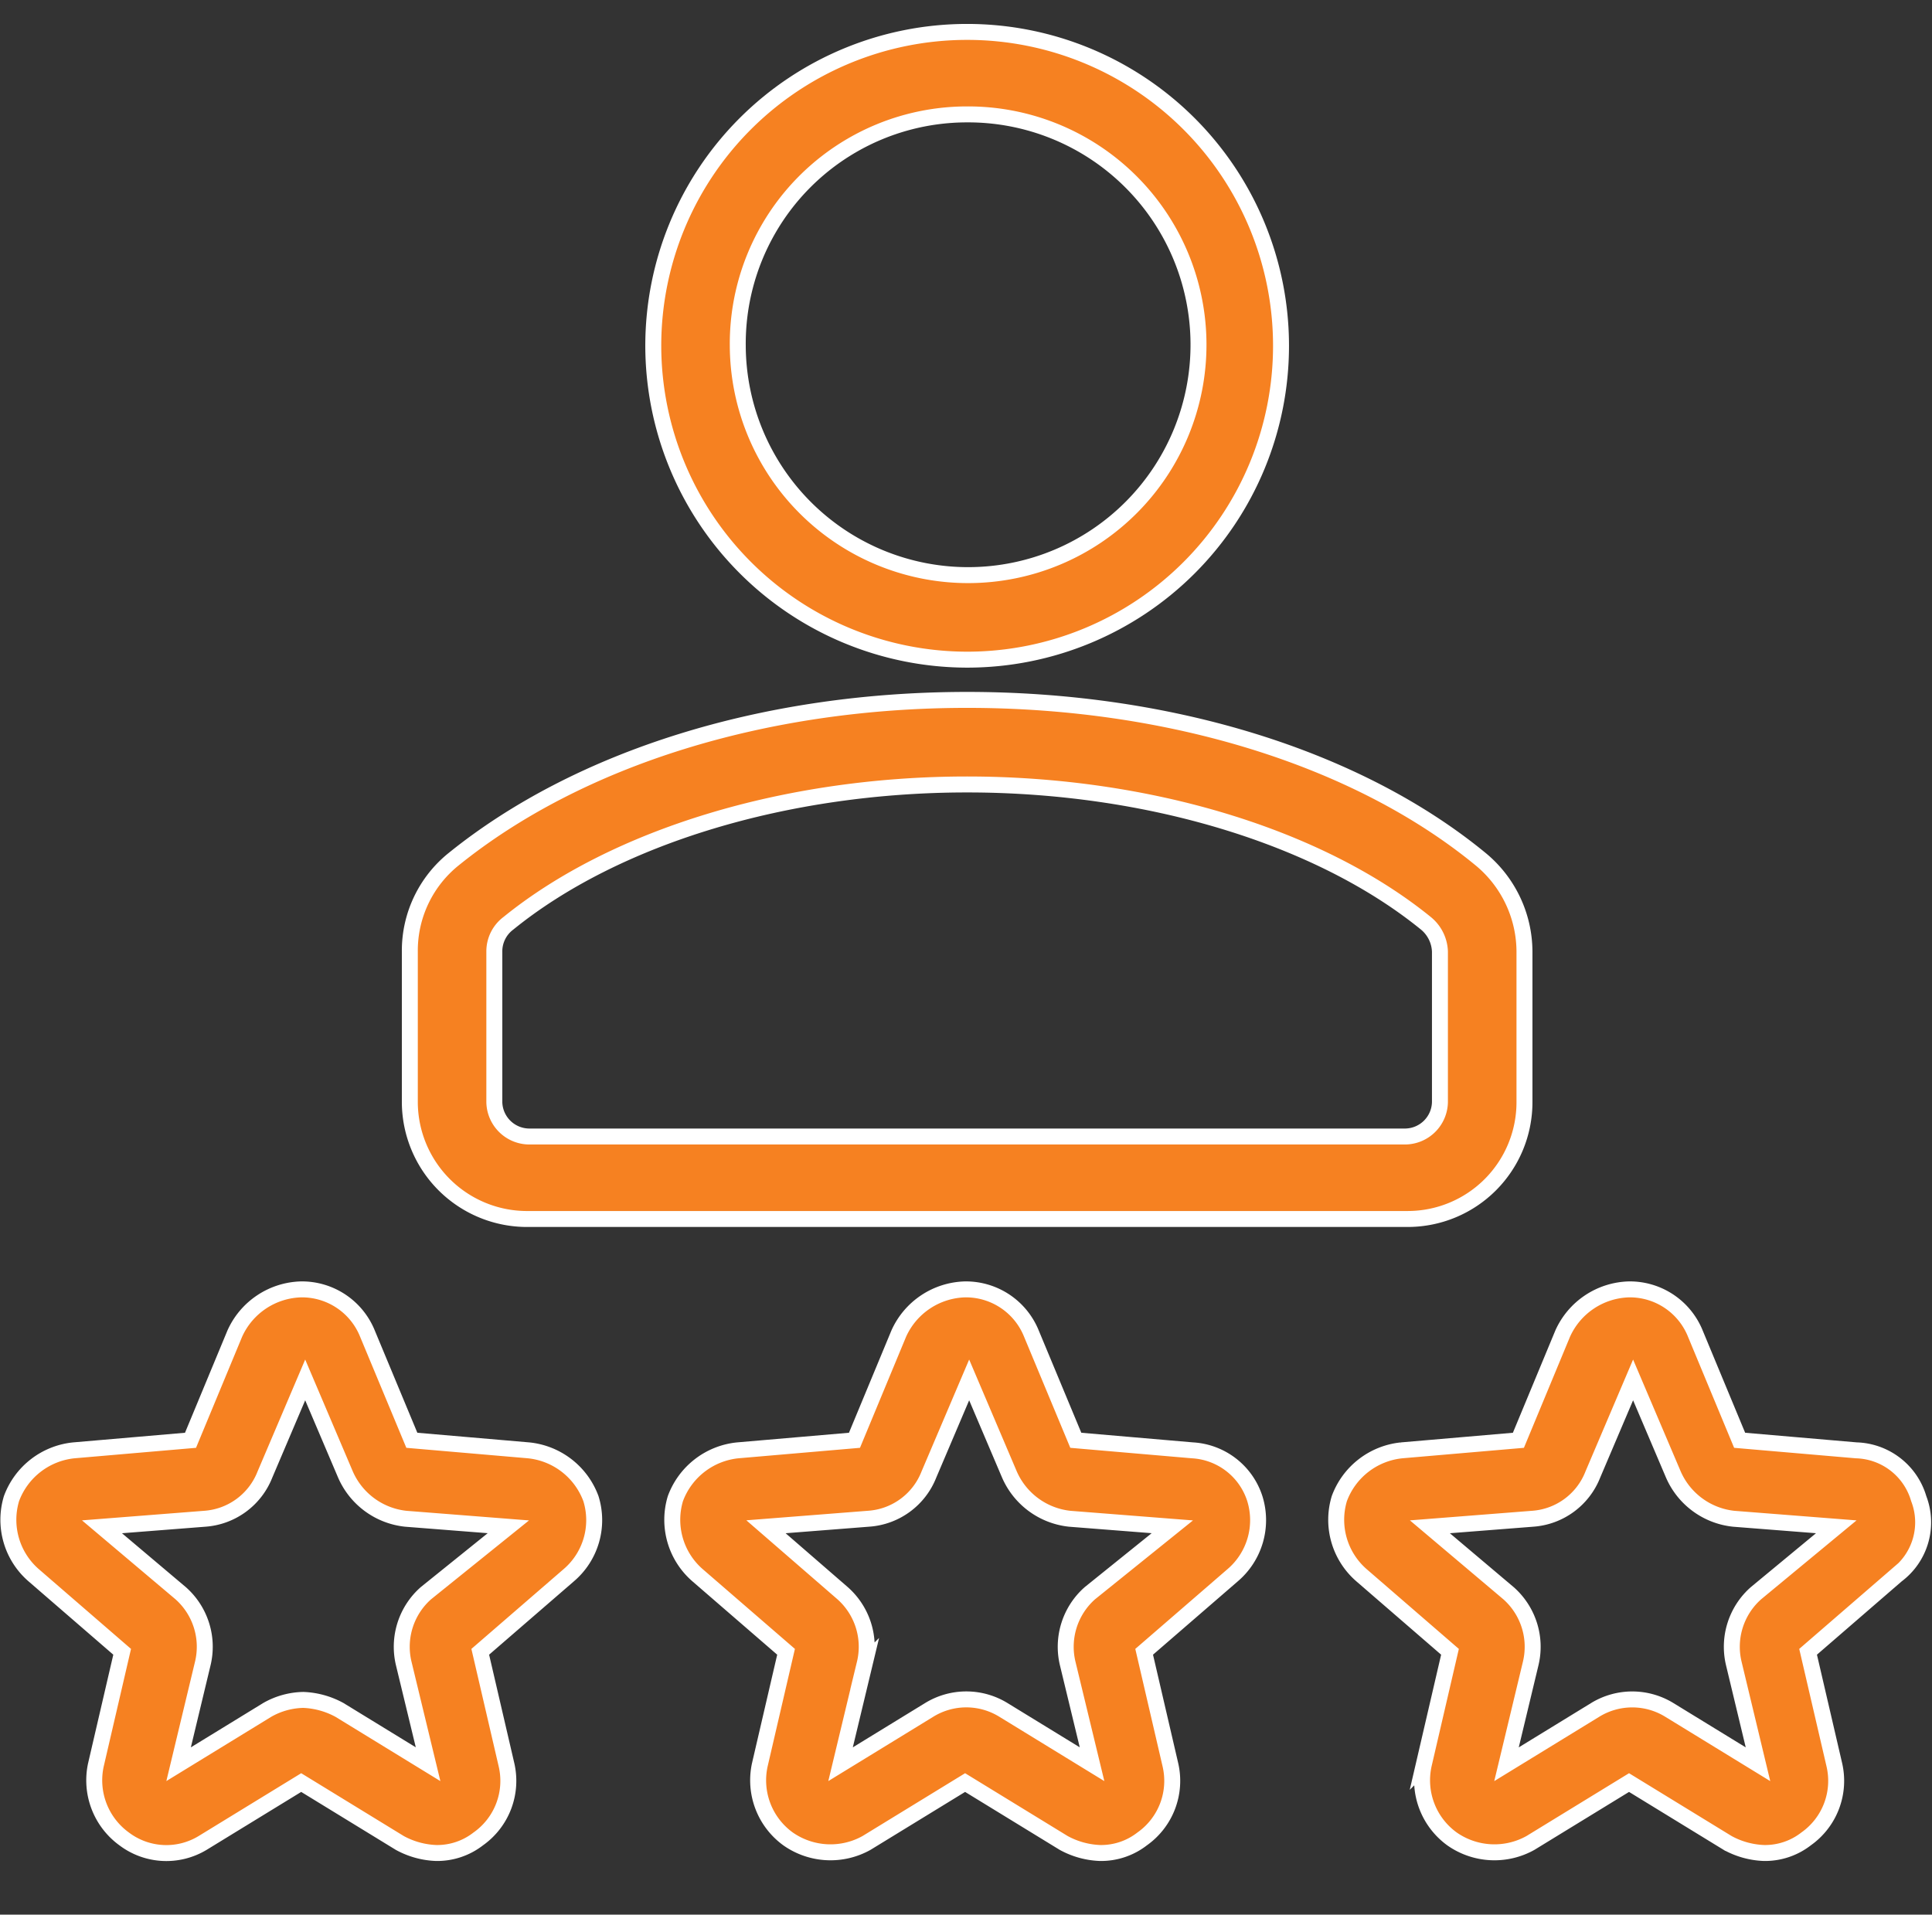
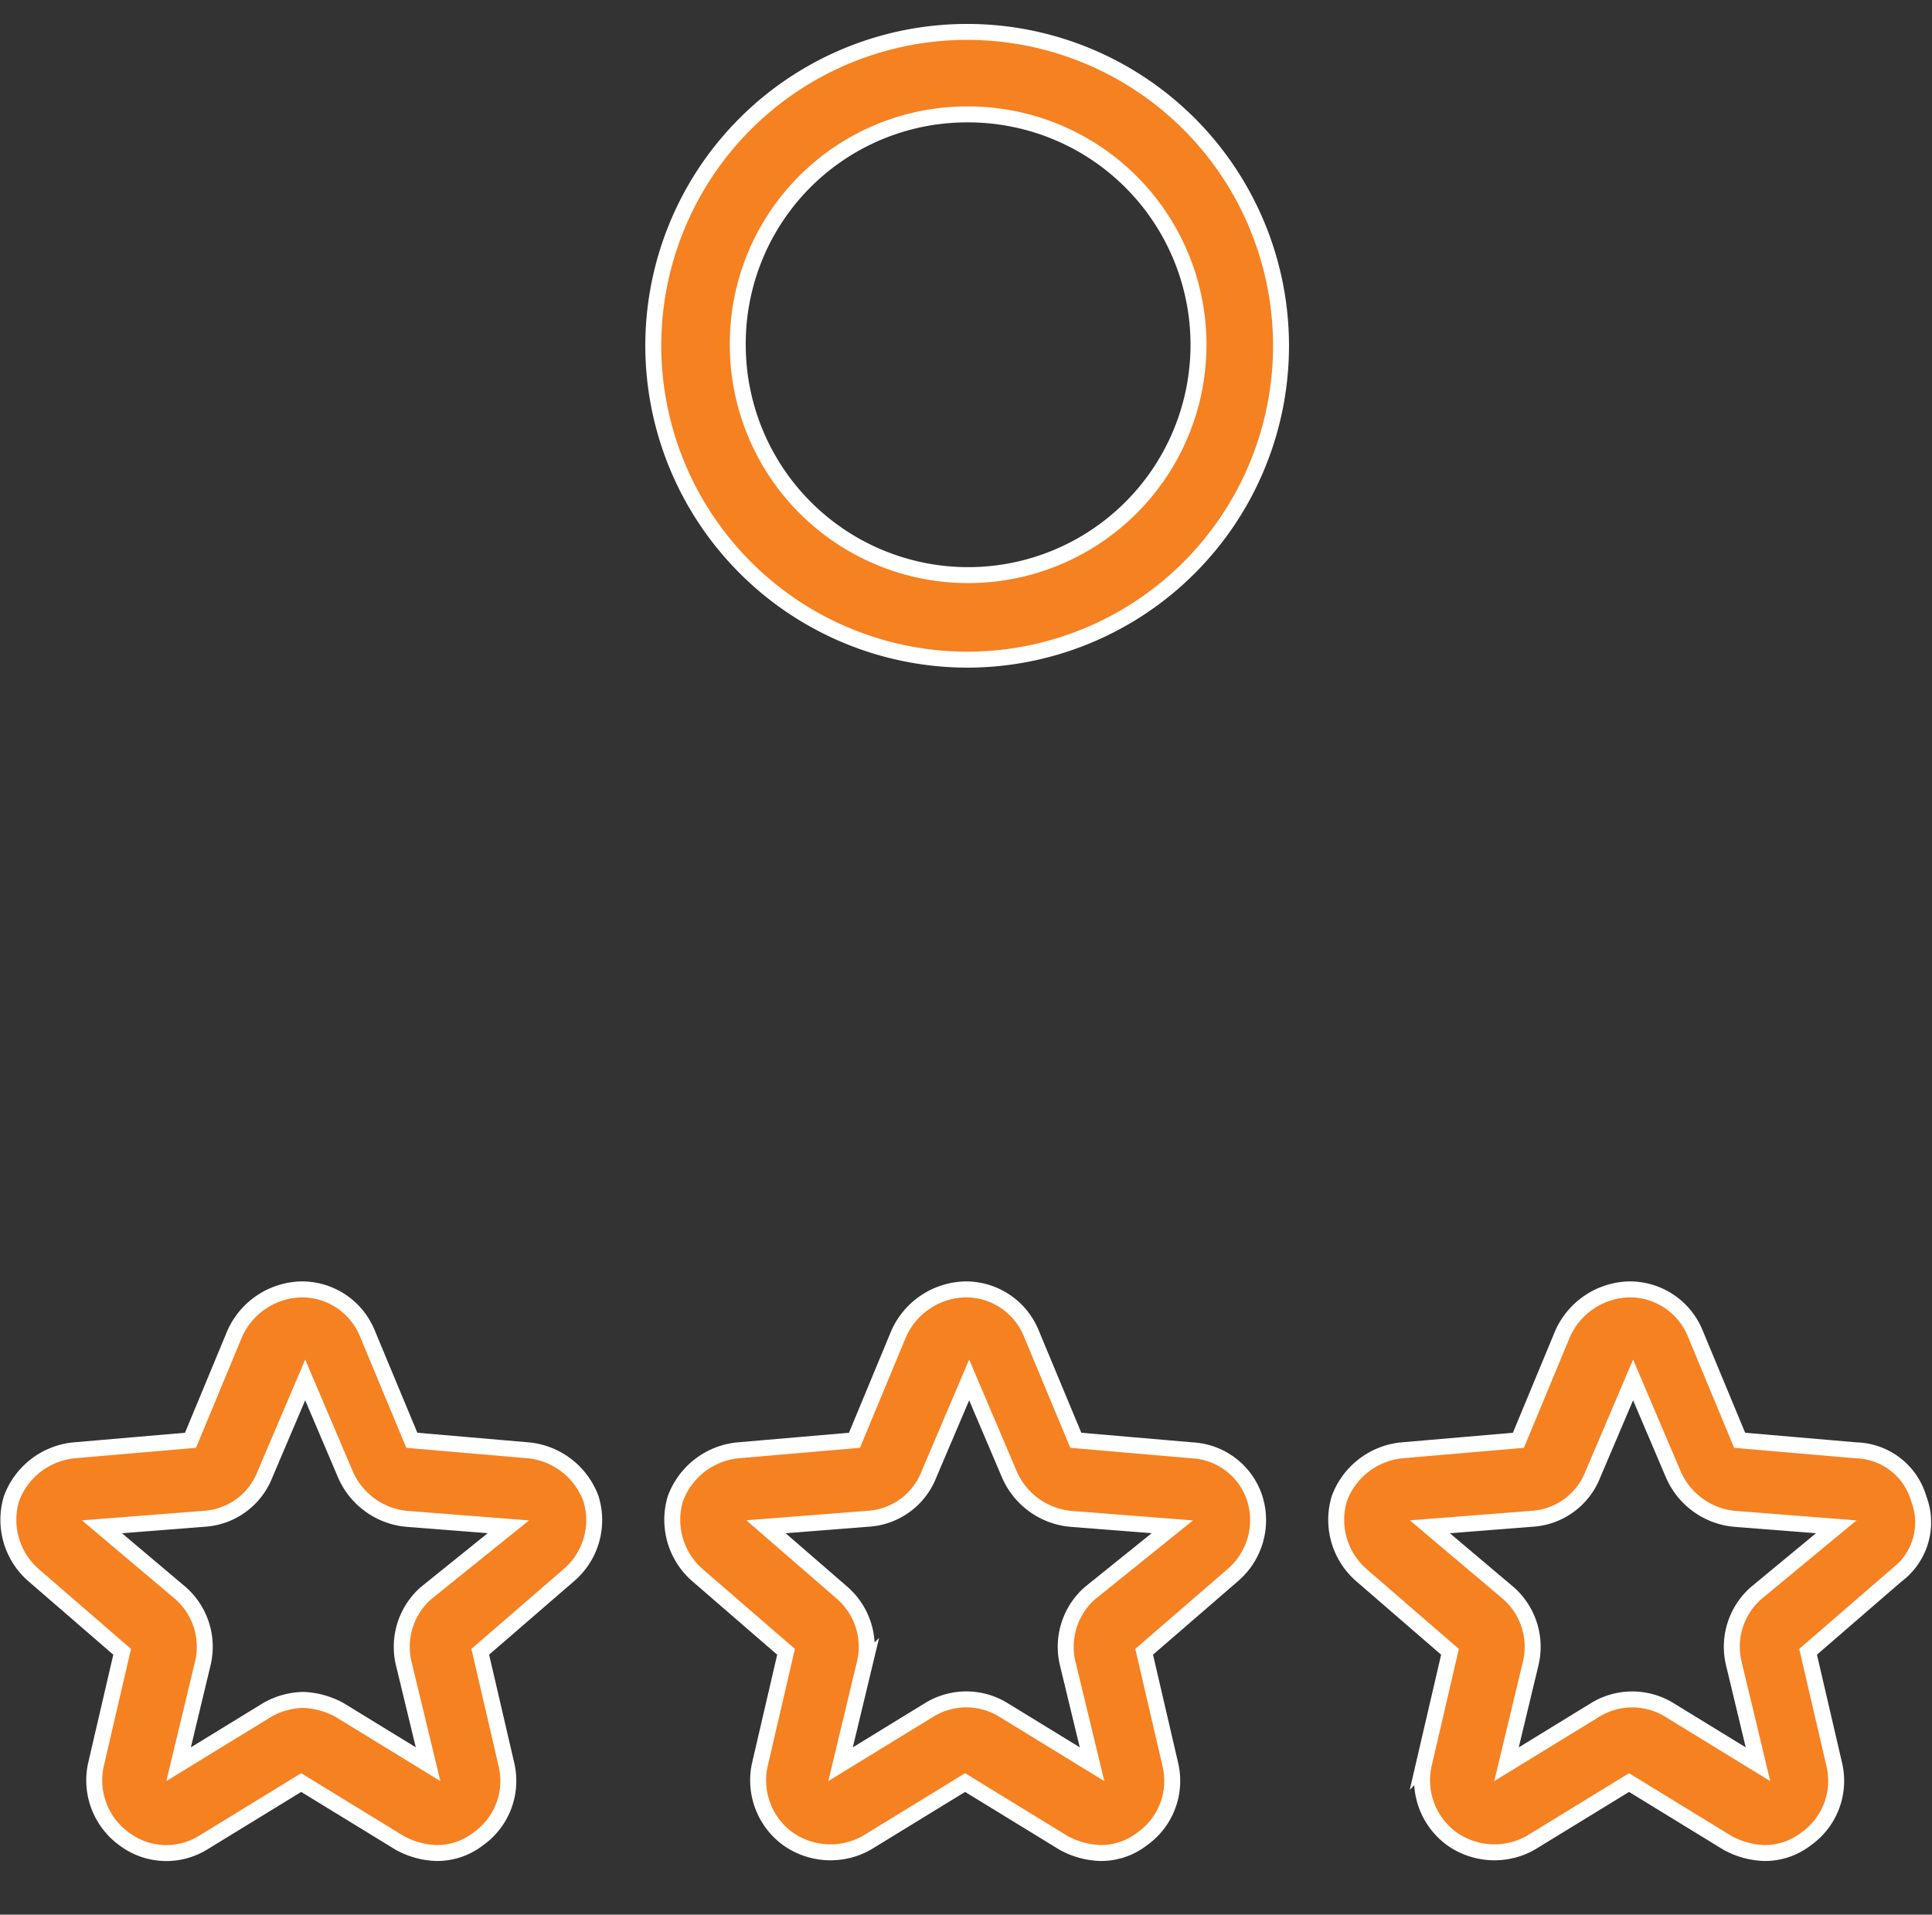
<svg xmlns="http://www.w3.org/2000/svg" width="60.544" height="60" viewBox="0 0 60.544 60">
  <rect x="0" y="0" width="60.544" height="60" fill="#333333" stroke="none" />
  <defs>
    <style>.a{fill:none;}.b{fill:#f68121;stroke:#fff;stroke-width:0.5px;}</style>
  </defs>
  <g transform="translate(-175.736 -4424)">
    <rect class="a" width="60" height="60" transform="translate(176 4424)" />
    <g transform="translate(173.651 4420.2)">
      <path class="b" d="M18.648,72.344l-3.657-.315L13.6,68.687A2.213,2.213,0,0,0,11.523,67.3a2.347,2.347,0,0,0-2.081,1.387L8.055,72.029,4.4,72.344a2.331,2.331,0,0,0-1.955,1.513,2.3,2.3,0,0,0,.694,2.4l2.774,2.4-.82,3.531a2.268,2.268,0,0,0,.883,2.333,2.194,2.194,0,0,0,2.459.126l3.089-1.892,3.089,1.892a2.569,2.569,0,0,0,1.135.315,2.094,2.094,0,0,0,1.324-.441,2.227,2.227,0,0,0,.883-2.333l-.82-3.531,2.774-2.4a2.268,2.268,0,0,0,.694-2.4A2.331,2.331,0,0,0,18.648,72.344Zm-3.216,4.477a2.241,2.241,0,0,0-.694,2.207L15.5,82.18l-2.774-1.7a2.569,2.569,0,0,0-1.135-.315,2.36,2.36,0,0,0-1.135.315l-2.774,1.7.757-3.153a2.241,2.241,0,0,0-.694-2.207L5.281,74.74,8.5,74.488A2.189,2.189,0,0,0,10.388,73.1l1.261-2.963L12.91,73.1A2.33,2.33,0,0,0,14.8,74.488l3.216.252Z" transform="translate(0 -23.094)" />
      <path class="b" d="M51.648,72.344l-3.657-.315L46.6,68.687A2.213,2.213,0,0,0,44.523,67.3a2.347,2.347,0,0,0-2.081,1.387l-1.387,3.342-3.657.315a2.331,2.331,0,0,0-1.955,1.513,2.3,2.3,0,0,0,.694,2.4l2.774,2.4-.82,3.531a2.268,2.268,0,0,0,.883,2.333,2.316,2.316,0,0,0,2.459.126l3.089-1.892,3.089,1.892a2.569,2.569,0,0,0,1.135.315,2.094,2.094,0,0,0,1.324-.441,2.227,2.227,0,0,0,.883-2.333l-.82-3.531,2.774-2.4a2.268,2.268,0,0,0,.694-2.4A2.182,2.182,0,0,0,51.648,72.344Zm-3.216,4.477a2.241,2.241,0,0,0-.694,2.207L48.5,82.18l-2.774-1.7a2.22,2.22,0,0,0-2.333,0l-2.774,1.7.757-3.153a2.241,2.241,0,0,0-.694-2.207l-2.4-2.081,3.216-.252A2.189,2.189,0,0,0,43.388,73.1l1.261-2.963L45.91,73.1A2.33,2.33,0,0,0,47.8,74.488l3.216.252Z" transform="translate(-12.193 -23.094)" />
      <path class="b" d="M86.6,73.857a2.1,2.1,0,0,0-1.955-1.513l-3.657-.315L79.6,68.687A2.213,2.213,0,0,0,77.523,67.3a2.347,2.347,0,0,0-2.081,1.387l-1.387,3.342-3.657.315a2.331,2.331,0,0,0-1.955,1.513,2.3,2.3,0,0,0,.694,2.4l2.774,2.4-.82,3.531a2.268,2.268,0,0,0,.883,2.333,2.316,2.316,0,0,0,2.459.126l3.089-1.892,3.089,1.892a2.569,2.569,0,0,0,1.135.315,2.094,2.094,0,0,0,1.324-.441,2.227,2.227,0,0,0,.883-2.333l-.82-3.531,2.774-2.4A2.066,2.066,0,0,0,86.6,73.857ZM81.5,76.821a2.241,2.241,0,0,0-.694,2.207l.757,3.153-2.774-1.7a2.22,2.22,0,0,0-2.333,0l-2.774,1.7.757-3.153a2.241,2.241,0,0,0-.694-2.207L71.281,74.74l3.216-.252A2.189,2.189,0,0,0,76.388,73.1l1.261-2.963L78.91,73.1A2.33,2.33,0,0,0,80.8,74.488l3.216.252Z" transform="translate(-24.387 -23.094)" />
-       <path class="b" d="M26.02,54.267H53.573A3.66,3.66,0,0,0,57.23,50.61V45.881a3.77,3.77,0,0,0-1.387-2.9h0C52,39.828,46.133,38,39.765,38S27.6,39.828,23.687,42.981a3.677,3.677,0,0,0-1.387,2.9V50.61A3.674,3.674,0,0,0,26.02,54.267Zm-1.072-8.386A1.1,1.1,0,0,1,25.389,45c3.342-2.711,8.7-4.35,14.375-4.35S50.8,42.287,54.14,45a1.2,1.2,0,0,1,.441.883V50.61a1.1,1.1,0,0,1-1.072,1.072H26.02a1.1,1.1,0,0,1-1.072-1.072Z" transform="translate(-7.372 -12.267)" />
      <path class="b" d="M44.236,24.472A9.836,9.836,0,1,0,34.4,14.636,9.849,9.849,0,0,0,44.236,24.472Zm0-17.087a7.219,7.219,0,1,1-7.188,7.251A7.185,7.185,0,0,1,44.236,7.385Z" transform="translate(-11.843)" />
    </g>
  </g>
</svg>